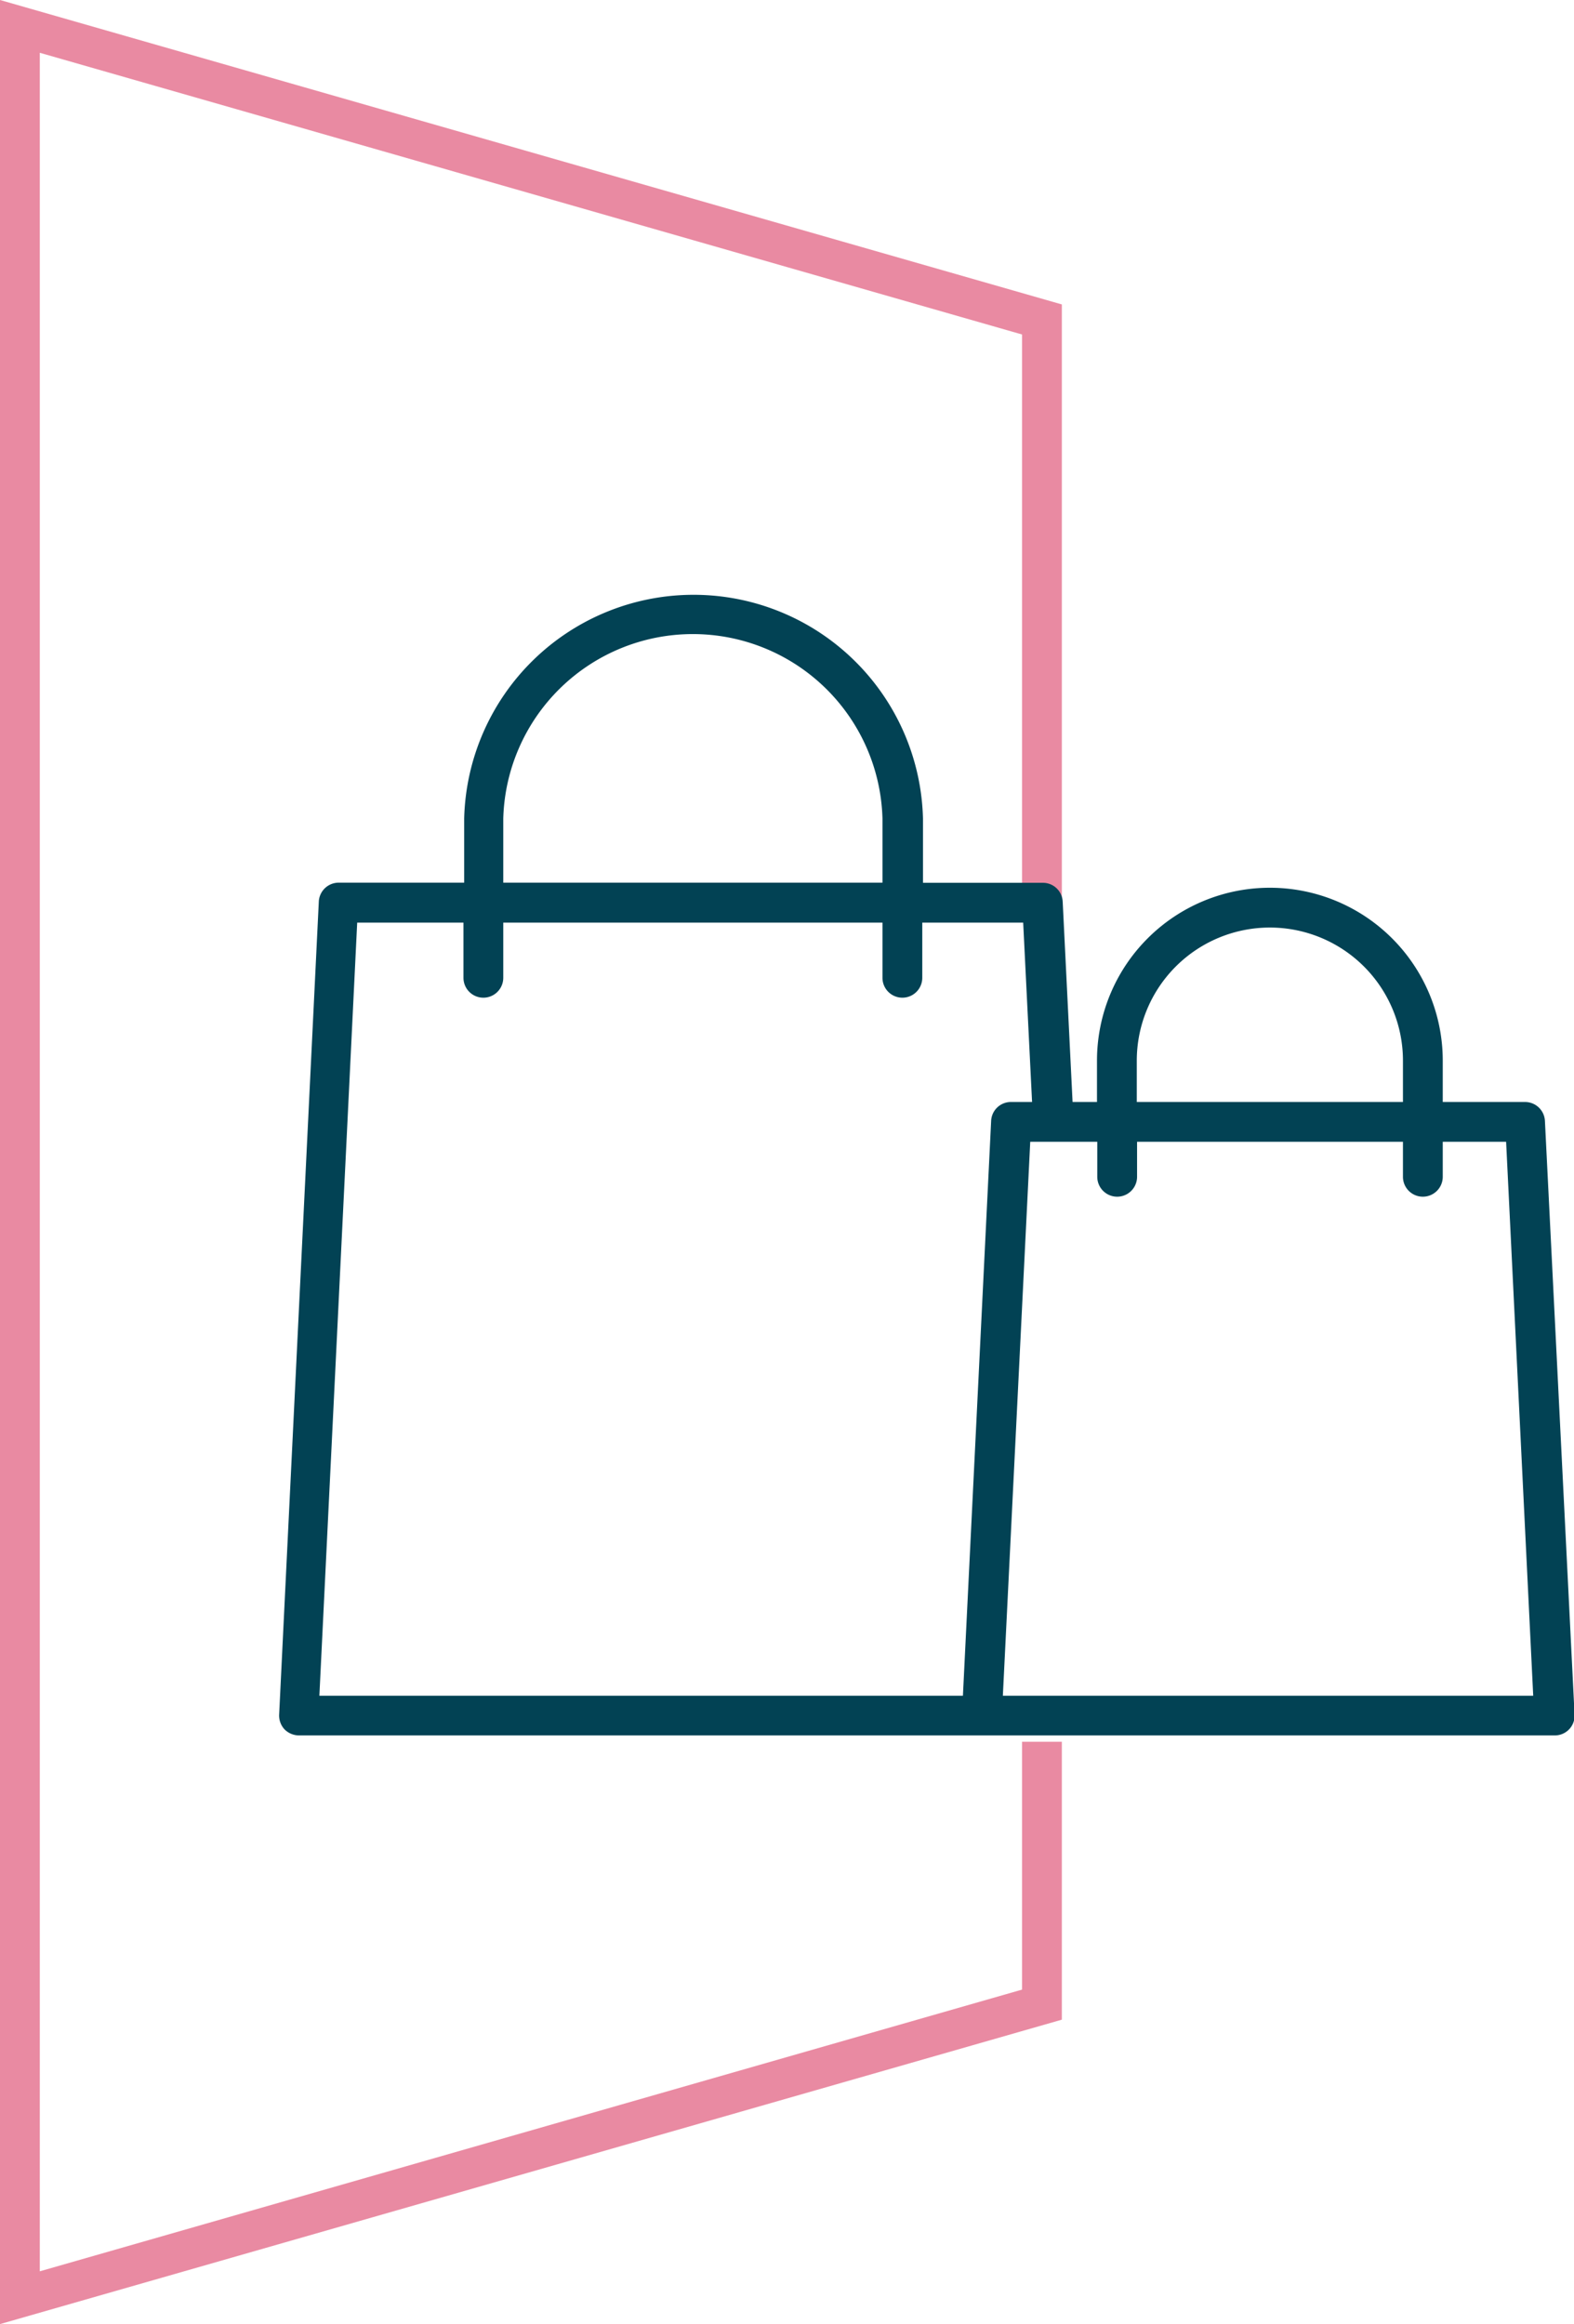
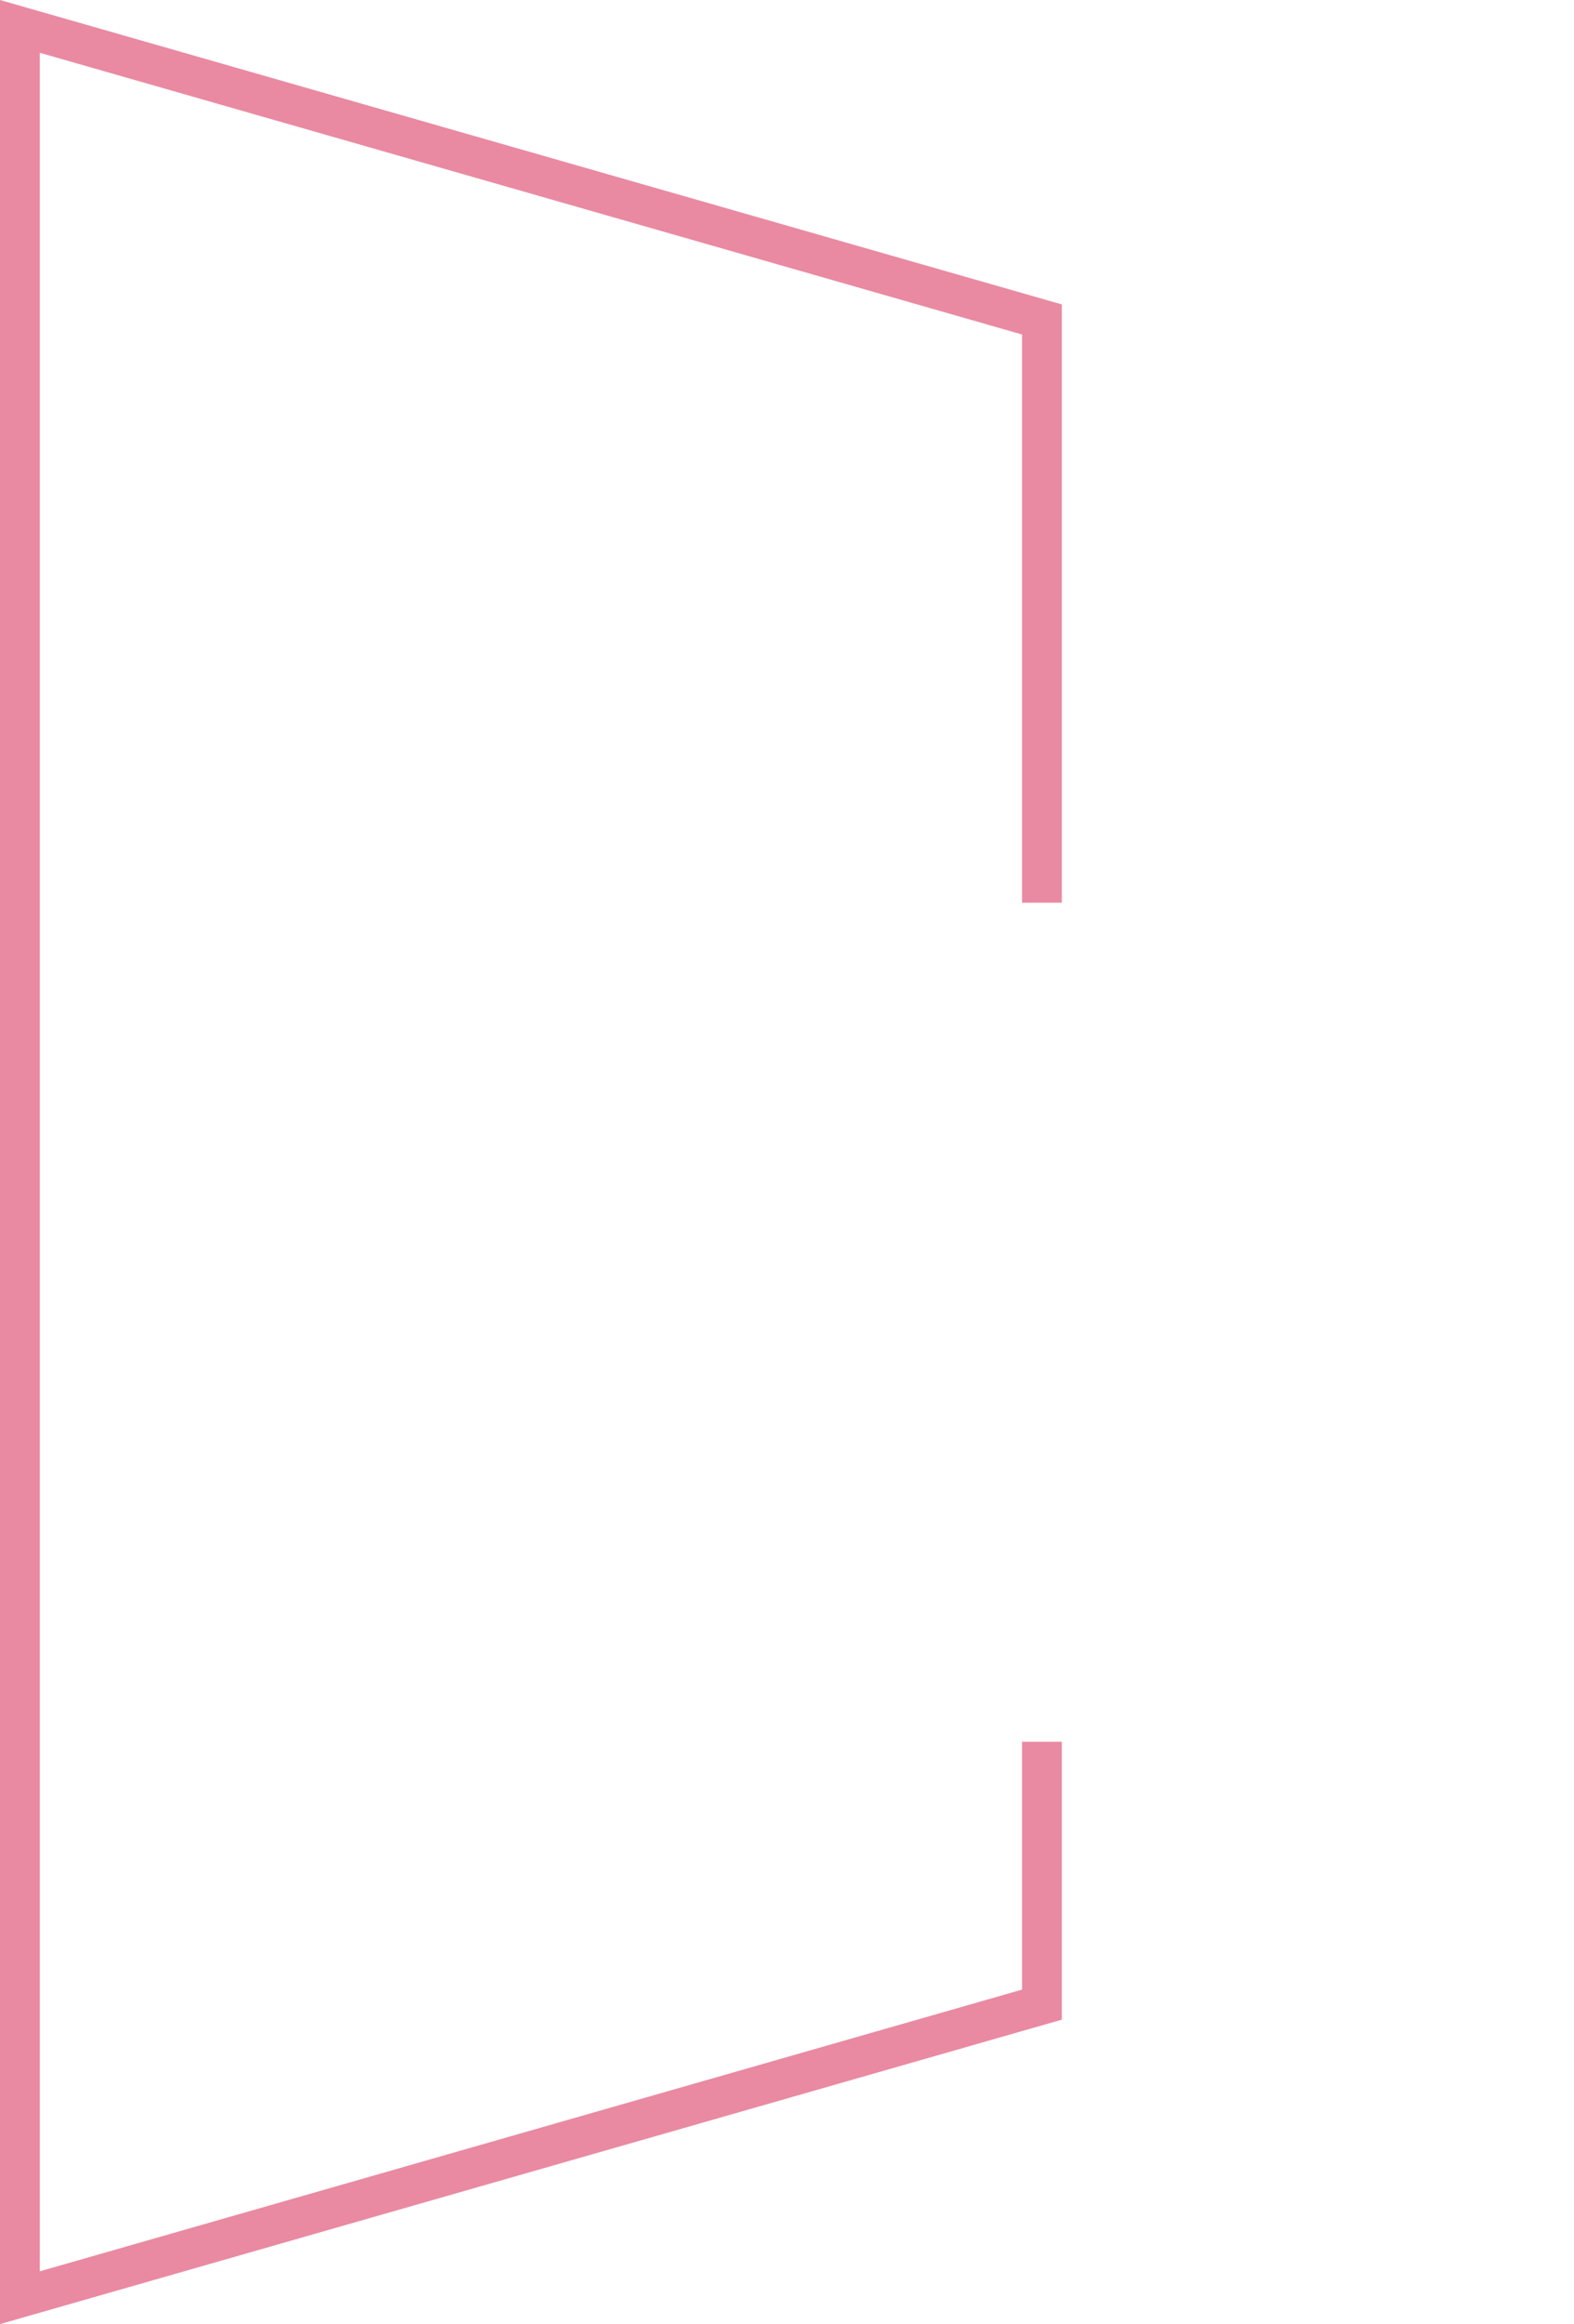
<svg xmlns="http://www.w3.org/2000/svg" viewBox="0 0 111.53 164.67">
  <defs>
    <style>.cls-1{fill:#e98aa2;}.cls-2{fill:#024254;}</style>
  </defs>
  <title>Recurso 29</title>
  <g id="Capa_2" data-name="Capa 2">
    <g id="Capa_1-2" data-name="Capa 1">
      <polygon class="cls-1" points="0 164.67 0 0 75.24 21.57 75.24 63.96 72.42 63.96 72.42 23.7 2.82 3.74 2.82 160.93 72.42 140.97 72.42 123.41 75.24 123.41 75.24 143.1 0 164.67" />
-       <path class="cls-2" d="M109.47,79.42a1.41,1.41,0,0,0-1.41-1.34h-5.83V75.15a12.25,12.25,0,1,0-24.5,0v2.93H76l-.7-14.19a1.4,1.4,0,0,0-1.4-1.34h-8.5V58a16.26,16.26,0,0,0-32.51,0v4.54H24a1.41,1.41,0,0,0-1.41,1.34l-2.81,57.6a1.44,1.44,0,0,0,.38,1.05,1.46,1.46,0,0,0,1,.43h89a1.4,1.4,0,0,0,1.41-1.48ZM80.55,75.15a9.43,9.43,0,1,1,18.86,0v2.93H80.55ZM35.66,58a13.44,13.44,0,0,1,26.87,0v4.54H35.66ZM25.31,65.37h7.53v3.91a1.41,1.41,0,0,0,2.82,0V65.37H62.53v3.91a1.41,1.41,0,0,0,2.82,0V65.37H72.5l.63,12.71H71.64a1.4,1.4,0,0,0-1.41,1.34l-2,40.73H22.63Zm45.75,54.78L73,80.9h4.75v2.48a1.41,1.41,0,0,0,2.82,0V80.9H99.41v2.48a1.41,1.41,0,0,0,2.82,0V80.9h4.49l1.92,39.25Z" />
    </g>
  </g>
</svg>